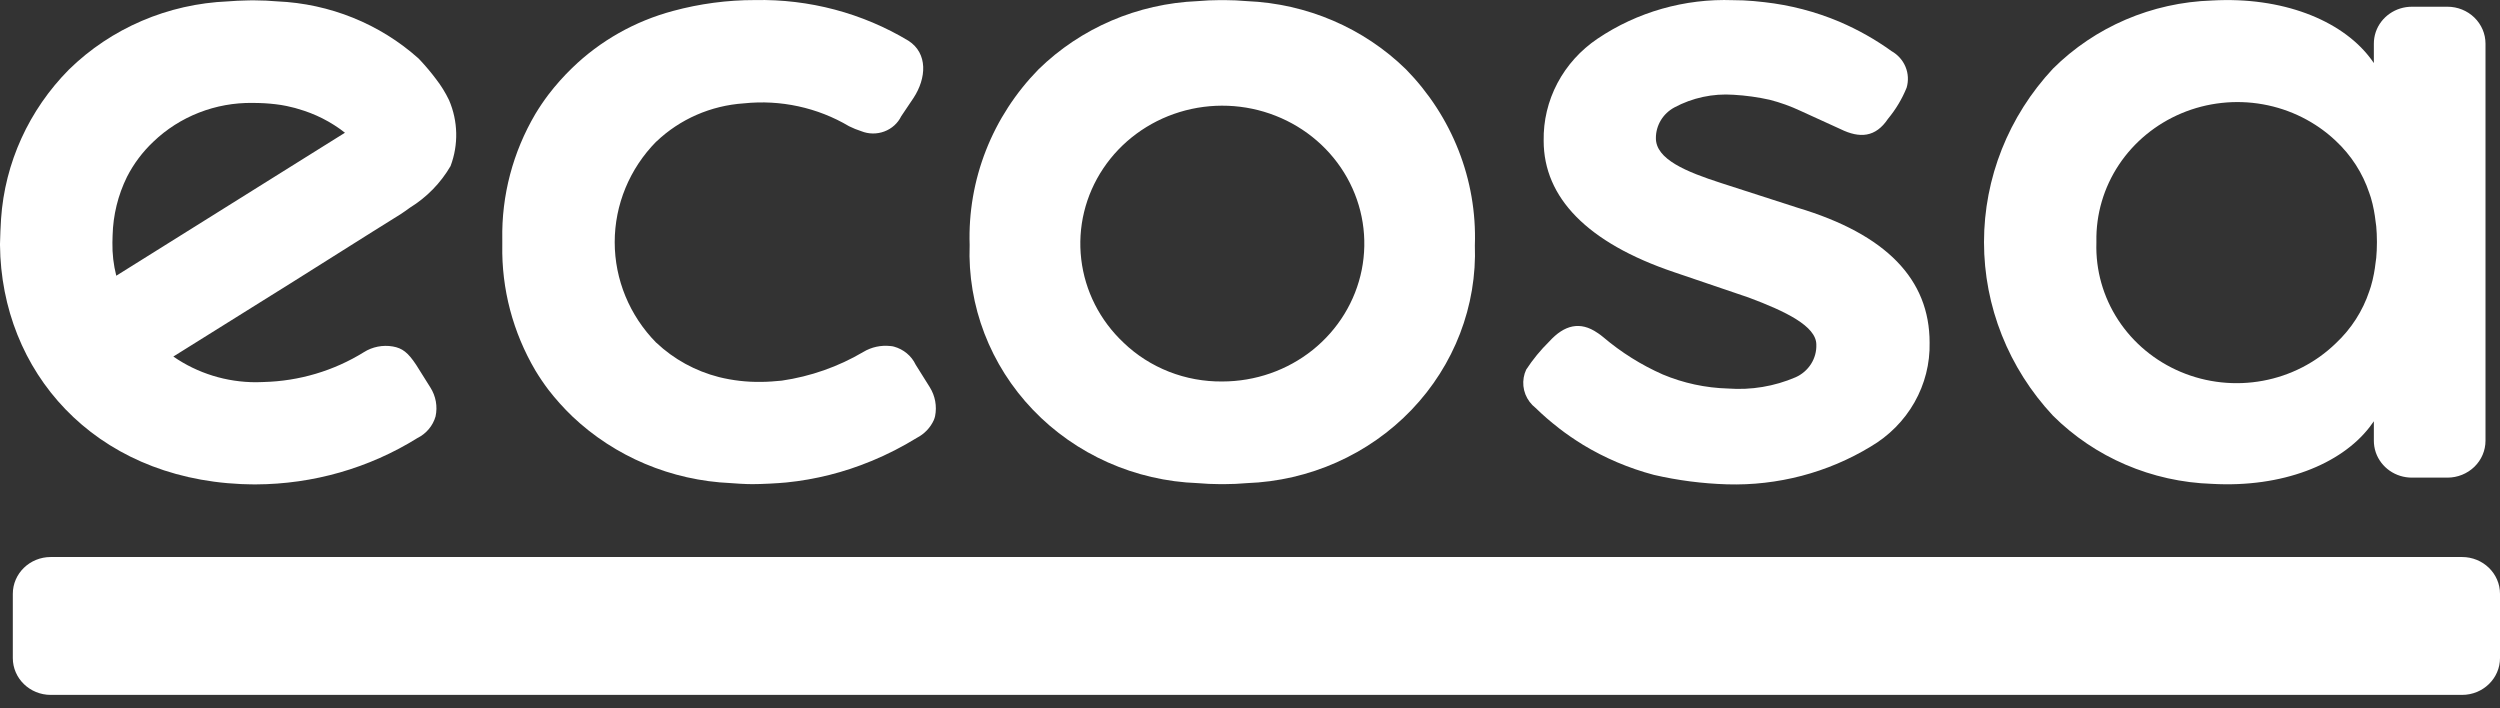
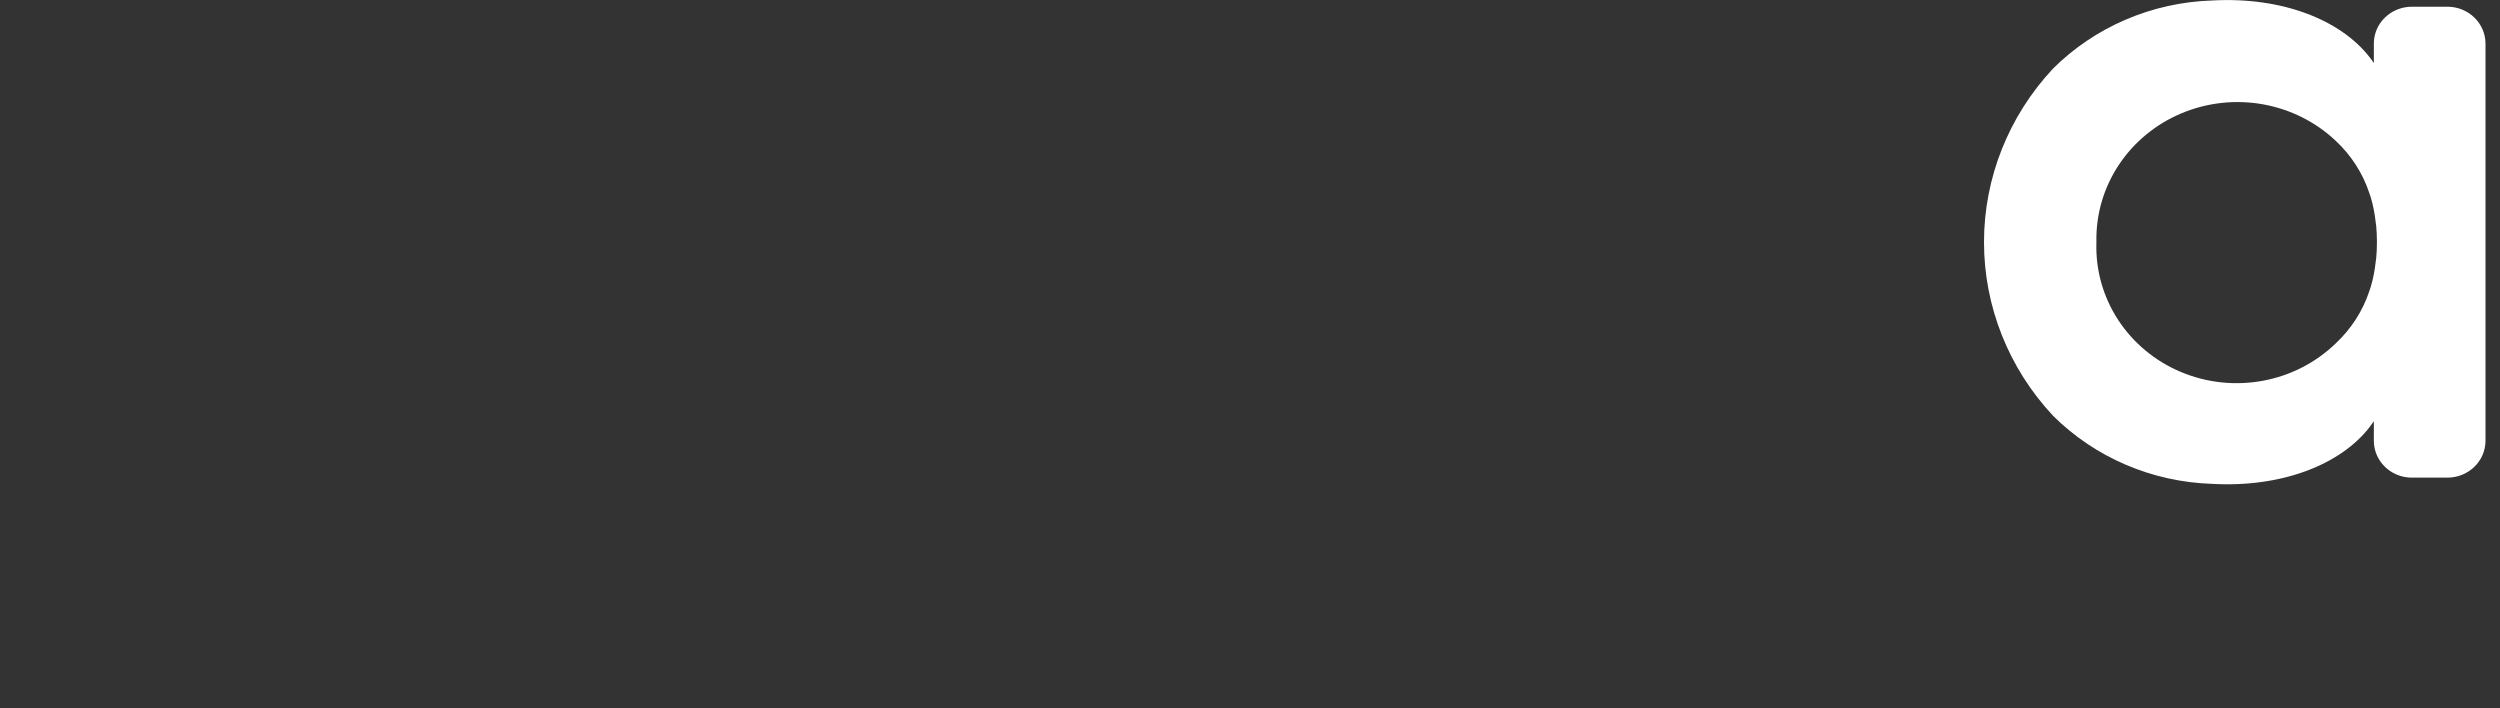
<svg xmlns="http://www.w3.org/2000/svg" width="120" height="34" viewBox="0 0 120 34" fill="none">
  <rect x="0" y="0" width="120" height="34" fill="#333333" stroke="none" />
-   <path d="M118.179 26.737H2.436C1.43 26.737 0.615 27.528 0.615 28.505V31.587C0.615 32.563 1.43 33.355 2.436 33.355H118.179C119.185 33.355 120 32.563 120 31.587V28.505C120 27.528 119.185 26.737 118.179 26.737Z" fill="white" />
  <path d="M117.48 0.323H115.769C115.388 0.323 115.017 0.438 114.708 0.653C114.398 0.868 114.165 1.171 114.042 1.52C114.037 1.53 114.037 1.54 114.032 1.55C113.974 1.726 113.945 1.91 113.945 2.094V3.027C113.878 2.927 113.806 2.828 113.729 2.732C112.347 0.962 109.551 -0.166 106.176 0.024C103.291 0.117 100.556 1.29 98.541 3.297C96.412 5.578 95.232 8.546 95.232 11.624C95.232 14.702 96.412 17.671 98.541 19.951C100.556 21.958 103.291 23.131 106.176 23.225C109.552 23.415 112.347 22.288 113.729 20.516C113.802 20.421 113.876 20.321 113.945 20.221V21.154C113.945 21.339 113.974 21.522 114.032 21.698C114.037 21.708 114.037 21.718 114.042 21.728C114.165 22.078 114.398 22.381 114.707 22.596C115.017 22.811 115.388 22.926 115.769 22.926H117.48C117.963 22.926 118.427 22.739 118.77 22.407C119.112 22.075 119.304 21.624 119.304 21.154V2.094C119.304 1.624 119.111 1.174 118.769 0.842C118.427 0.51 117.963 0.323 117.48 0.323ZM113.801 13.753C113.78 13.828 113.755 13.903 113.728 13.973C113.412 14.926 112.858 15.788 112.115 16.482C111.16 17.407 109.942 18.033 108.617 18.277C107.292 18.522 105.921 18.375 104.684 17.855C103.446 17.335 102.397 16.466 101.674 15.36C100.951 14.255 100.586 12.964 100.627 11.655V11.584C100.605 10.282 100.98 9.003 101.707 7.909C102.434 6.816 103.479 5.956 104.709 5.439C105.94 4.922 107.301 4.772 108.619 5.007C109.938 5.242 111.155 5.852 112.116 6.76C112.859 7.454 113.413 8.316 113.728 9.269C113.754 9.34 113.78 9.412 113.802 9.488C113.861 9.689 113.91 9.892 113.948 10.097C113.984 10.271 114.005 10.453 114.028 10.63C114.038 10.707 114.052 10.782 114.059 10.859C114.08 11.096 114.092 11.337 114.092 11.584V11.655C114.092 11.902 114.08 12.143 114.059 12.379C114.052 12.457 114.038 12.532 114.028 12.609C114.005 12.789 113.984 12.965 113.948 13.142C113.91 13.348 113.861 13.552 113.801 13.753Z" fill="white" />
-   <path d="M86.287 9.972L82.619 8.788C80.929 8.243 79.471 7.641 79.483 6.625C79.482 6.327 79.564 6.033 79.719 5.775C79.874 5.518 80.098 5.305 80.366 5.159C81.233 4.692 82.221 4.48 83.21 4.549C83.796 4.582 84.379 4.663 84.952 4.791C85.46 4.922 85.953 5.1 86.426 5.322C87.068 5.611 88.25 6.151 88.343 6.197C89.268 6.651 90.028 6.596 90.624 5.703C90.998 5.252 91.3 4.748 91.518 4.209C91.615 3.879 91.597 3.528 91.466 3.21C91.335 2.892 91.098 2.626 90.794 2.454C90.023 1.898 89.19 1.428 88.312 1.052C88.307 1.047 88.296 1.047 88.291 1.042C87.145 0.559 85.931 0.243 84.69 0.104C84.345 0.064 84.012 0.033 83.677 0.018H83.667C83.559 0.013 83.241 0.008 83.189 0.008C80.87 -0.077 78.585 0.573 76.679 1.859C75.867 2.406 75.206 3.14 74.755 3.994C74.304 4.849 74.078 5.799 74.096 6.759C74.096 9.487 76.197 11.656 80.338 13.058L83.94 14.283C85.707 14.944 87.177 15.653 87.184 16.536C87.196 16.864 87.109 17.189 86.931 17.469C86.754 17.749 86.495 17.972 86.188 18.109C85.169 18.547 84.054 18.732 82.943 18.649C81.865 18.619 80.804 18.39 79.814 17.975C78.776 17.516 77.814 16.912 76.956 16.183C76.872 16.113 76.785 16.047 76.694 15.986C76.689 15.986 76.689 15.981 76.684 15.981C75.846 15.401 75.086 15.598 74.366 16.39C73.948 16.801 73.576 17.254 73.257 17.742C73.2 17.862 73.16 17.99 73.138 18.121C73.091 18.392 73.119 18.67 73.219 18.927C73.32 19.183 73.489 19.41 73.709 19.582C74.058 19.922 74.426 20.242 74.813 20.54C74.813 20.545 74.818 20.545 74.823 20.55C75.184 20.829 75.559 21.088 75.949 21.327C75.954 21.332 75.964 21.337 75.969 21.342C77.029 21.985 78.18 22.474 79.386 22.794C80.537 23.06 81.713 23.212 82.895 23.248C85.328 23.32 87.727 22.69 89.79 21.438C90.672 20.921 91.399 20.188 91.896 19.311C92.393 18.435 92.643 17.447 92.621 16.447C92.622 13.412 90.547 11.248 86.287 9.972Z" fill="white" />
-   <path d="M70.794 11.756C70.846 10.208 70.58 8.666 70.012 7.22C69.444 5.773 68.586 4.45 67.487 3.328C65.457 1.342 62.729 0.173 59.85 0.054C59.492 0.024 59.134 0.005 58.773 0.005H58.564C58.203 0.005 57.845 0.024 57.487 0.054C54.607 0.173 51.88 1.342 49.85 3.328C48.751 4.45 47.893 5.772 47.325 7.219C46.758 8.665 46.492 10.207 46.543 11.754C46.436 14.68 47.529 17.529 49.583 19.673C51.637 21.817 54.484 23.083 57.498 23.191C57.852 23.221 58.207 23.239 58.564 23.239H58.773C59.13 23.239 59.485 23.221 59.839 23.191C62.853 23.083 65.699 21.817 67.753 19.673C69.807 17.529 70.901 14.68 70.793 11.754L70.794 11.756ZM53.937 16.453C52.798 15.386 52.078 13.968 51.899 12.441C51.72 10.915 52.093 9.376 52.955 8.087C53.816 6.799 55.113 5.841 56.621 5.379C58.13 4.917 59.758 4.979 61.225 5.555C62.691 6.13 63.907 7.183 64.662 8.533C65.417 9.883 65.664 11.446 65.363 12.954C65.061 14.462 64.228 15.821 63.008 16.799C61.787 17.776 60.254 18.31 58.672 18.311C57.795 18.32 56.924 18.161 56.111 17.842C55.298 17.523 54.558 17.05 53.934 16.451L53.937 16.453Z" fill="white" />
-   <path d="M44.629 18.585L43.951 17.503C43.853 17.295 43.709 17.11 43.53 16.961C43.351 16.812 43.14 16.702 42.913 16.639C42.885 16.63 42.856 16.624 42.826 16.619C42.799 16.613 42.772 16.61 42.744 16.61C42.288 16.559 41.828 16.659 41.439 16.894C40.241 17.601 38.91 18.069 37.523 18.271C37.199 18.3 36.864 18.332 36.511 18.331C35.836 18.34 35.163 18.262 34.509 18.1C33.378 17.811 32.342 17.243 31.504 16.45H31.499C30.22 15.15 29.506 13.421 29.506 11.623C29.506 9.825 30.22 8.097 31.499 6.797H31.504C32.635 5.717 34.125 5.066 35.707 4.961C37.468 4.776 39.242 5.162 40.753 6.058C40.943 6.153 41.14 6.233 41.343 6.298C41.697 6.44 42.093 6.444 42.449 6.31C42.806 6.177 43.096 5.915 43.259 5.579L43.846 4.706C44.472 3.754 44.546 2.565 43.607 1.957C41.397 0.627 38.838 -0.051 36.239 0.003C34.91 0.002 33.587 0.178 32.306 0.525C30.474 1.015 28.804 1.959 27.461 3.265C27.05 3.662 26.671 4.089 26.325 4.541C26.1 4.839 25.891 5.148 25.699 5.467C24.619 7.3 24.07 9.382 24.11 11.493V11.758C24.07 13.869 24.619 15.952 25.699 17.785C25.891 18.103 26.1 18.412 26.325 18.71C26.673 19.16 27.055 19.585 27.467 19.982C29.511 21.922 32.22 23.064 35.076 23.189C35.235 23.204 35.783 23.24 36.111 23.239C36.562 23.239 37.302 23.201 37.742 23.159C39.142 23.018 40.512 22.674 41.807 22.137L41.848 22.122C42.596 21.811 43.318 21.442 44.005 21.019C44.369 20.832 44.657 20.531 44.823 20.165C44.849 20.104 44.869 20.041 44.884 19.976C44.98 19.498 44.889 19.002 44.629 18.585Z" fill="white" />
-   <path d="M17.866 11.132L19.243 10.272C19.35 10.201 19.501 10.098 19.675 9.97C20.486 9.469 21.157 8.781 21.628 7.968C22.013 6.943 21.987 5.815 21.555 4.808C21.383 4.45 21.173 4.11 20.928 3.794C20.692 3.48 20.439 3.178 20.169 2.89C20.169 2.89 20.116 2.832 20.108 2.826L20.089 2.806C18.232 1.145 15.829 0.174 13.307 0.066C12.953 0.037 12.593 0.017 12.233 0.017H12.022C11.956 0.017 11.894 0.017 11.828 0.022C11.534 0.027 11.237 0.042 10.944 0.066C8.064 0.184 5.337 1.353 3.308 3.34C1.387 5.281 0.233 7.818 0.051 10.504C0.036 10.694 0 11.492 0 11.702V11.767C0.062 17.816 4.471 22.917 11.575 23.236C11.91 23.251 12.279 23.251 12.279 23.251C15.027 23.241 17.715 22.471 20.028 21.031C20.241 20.926 20.429 20.779 20.581 20.599C20.732 20.42 20.843 20.212 20.907 19.988C21.011 19.51 20.921 19.011 20.656 18.596L19.977 17.514C19.581 16.916 19.312 16.711 18.852 16.63C18.371 16.548 17.875 16.646 17.465 16.905C16.026 17.798 14.363 18.293 12.656 18.337C12.61 18.342 12.368 18.347 12.302 18.347C10.874 18.35 9.482 17.919 8.32 17.114L14.104 13.501L17.866 11.132ZM5.405 11.296C5.429 10.325 5.663 9.369 6.094 8.492C6.415 7.862 6.844 7.29 7.363 6.801C7.989 6.2 8.733 5.726 9.549 5.407C10.366 5.087 11.24 4.928 12.121 4.94C12.121 4.94 12.363 4.945 12.429 4.945C12.787 4.954 13.144 4.986 13.498 5.04C13.677 5.07 13.853 5.105 14.022 5.15C14.116 5.17 14.208 5.195 14.299 5.225C15.123 5.457 15.891 5.846 16.558 6.371L15.49 7.038L5.581 13.235C5.449 12.714 5.387 12.179 5.396 11.643C5.396 11.525 5.401 11.411 5.405 11.296Z" fill="white" />
</svg>